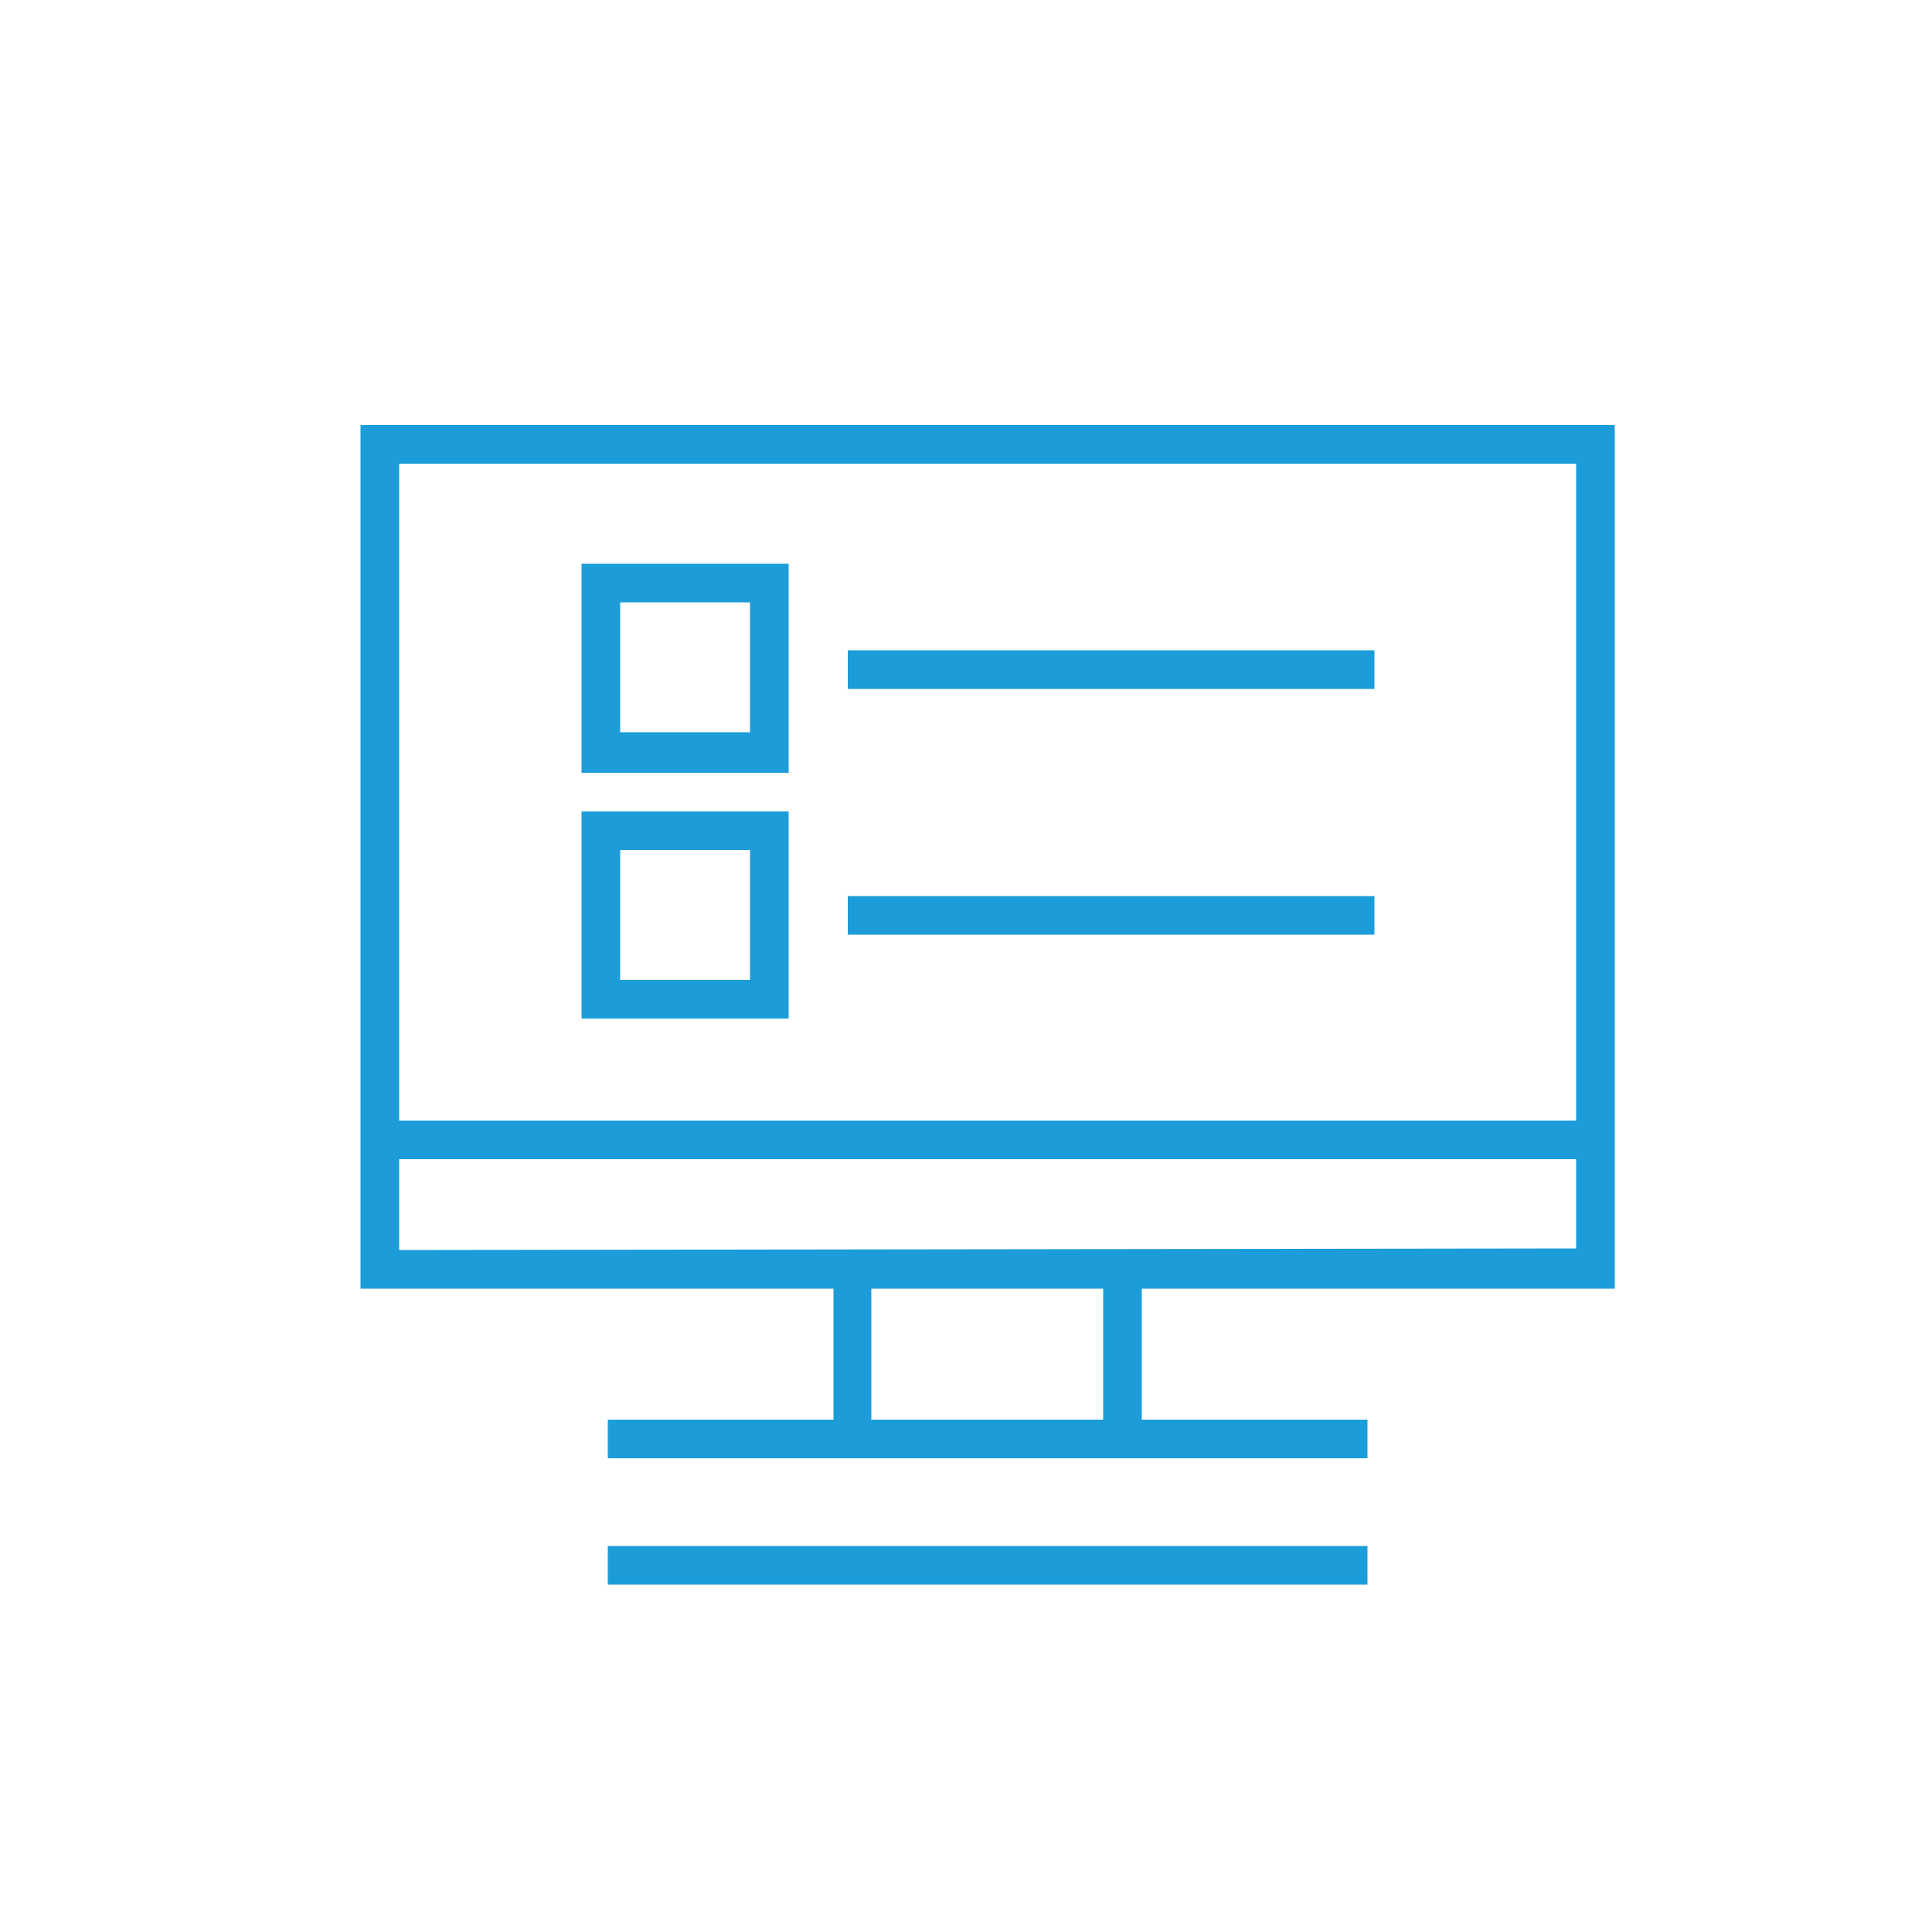
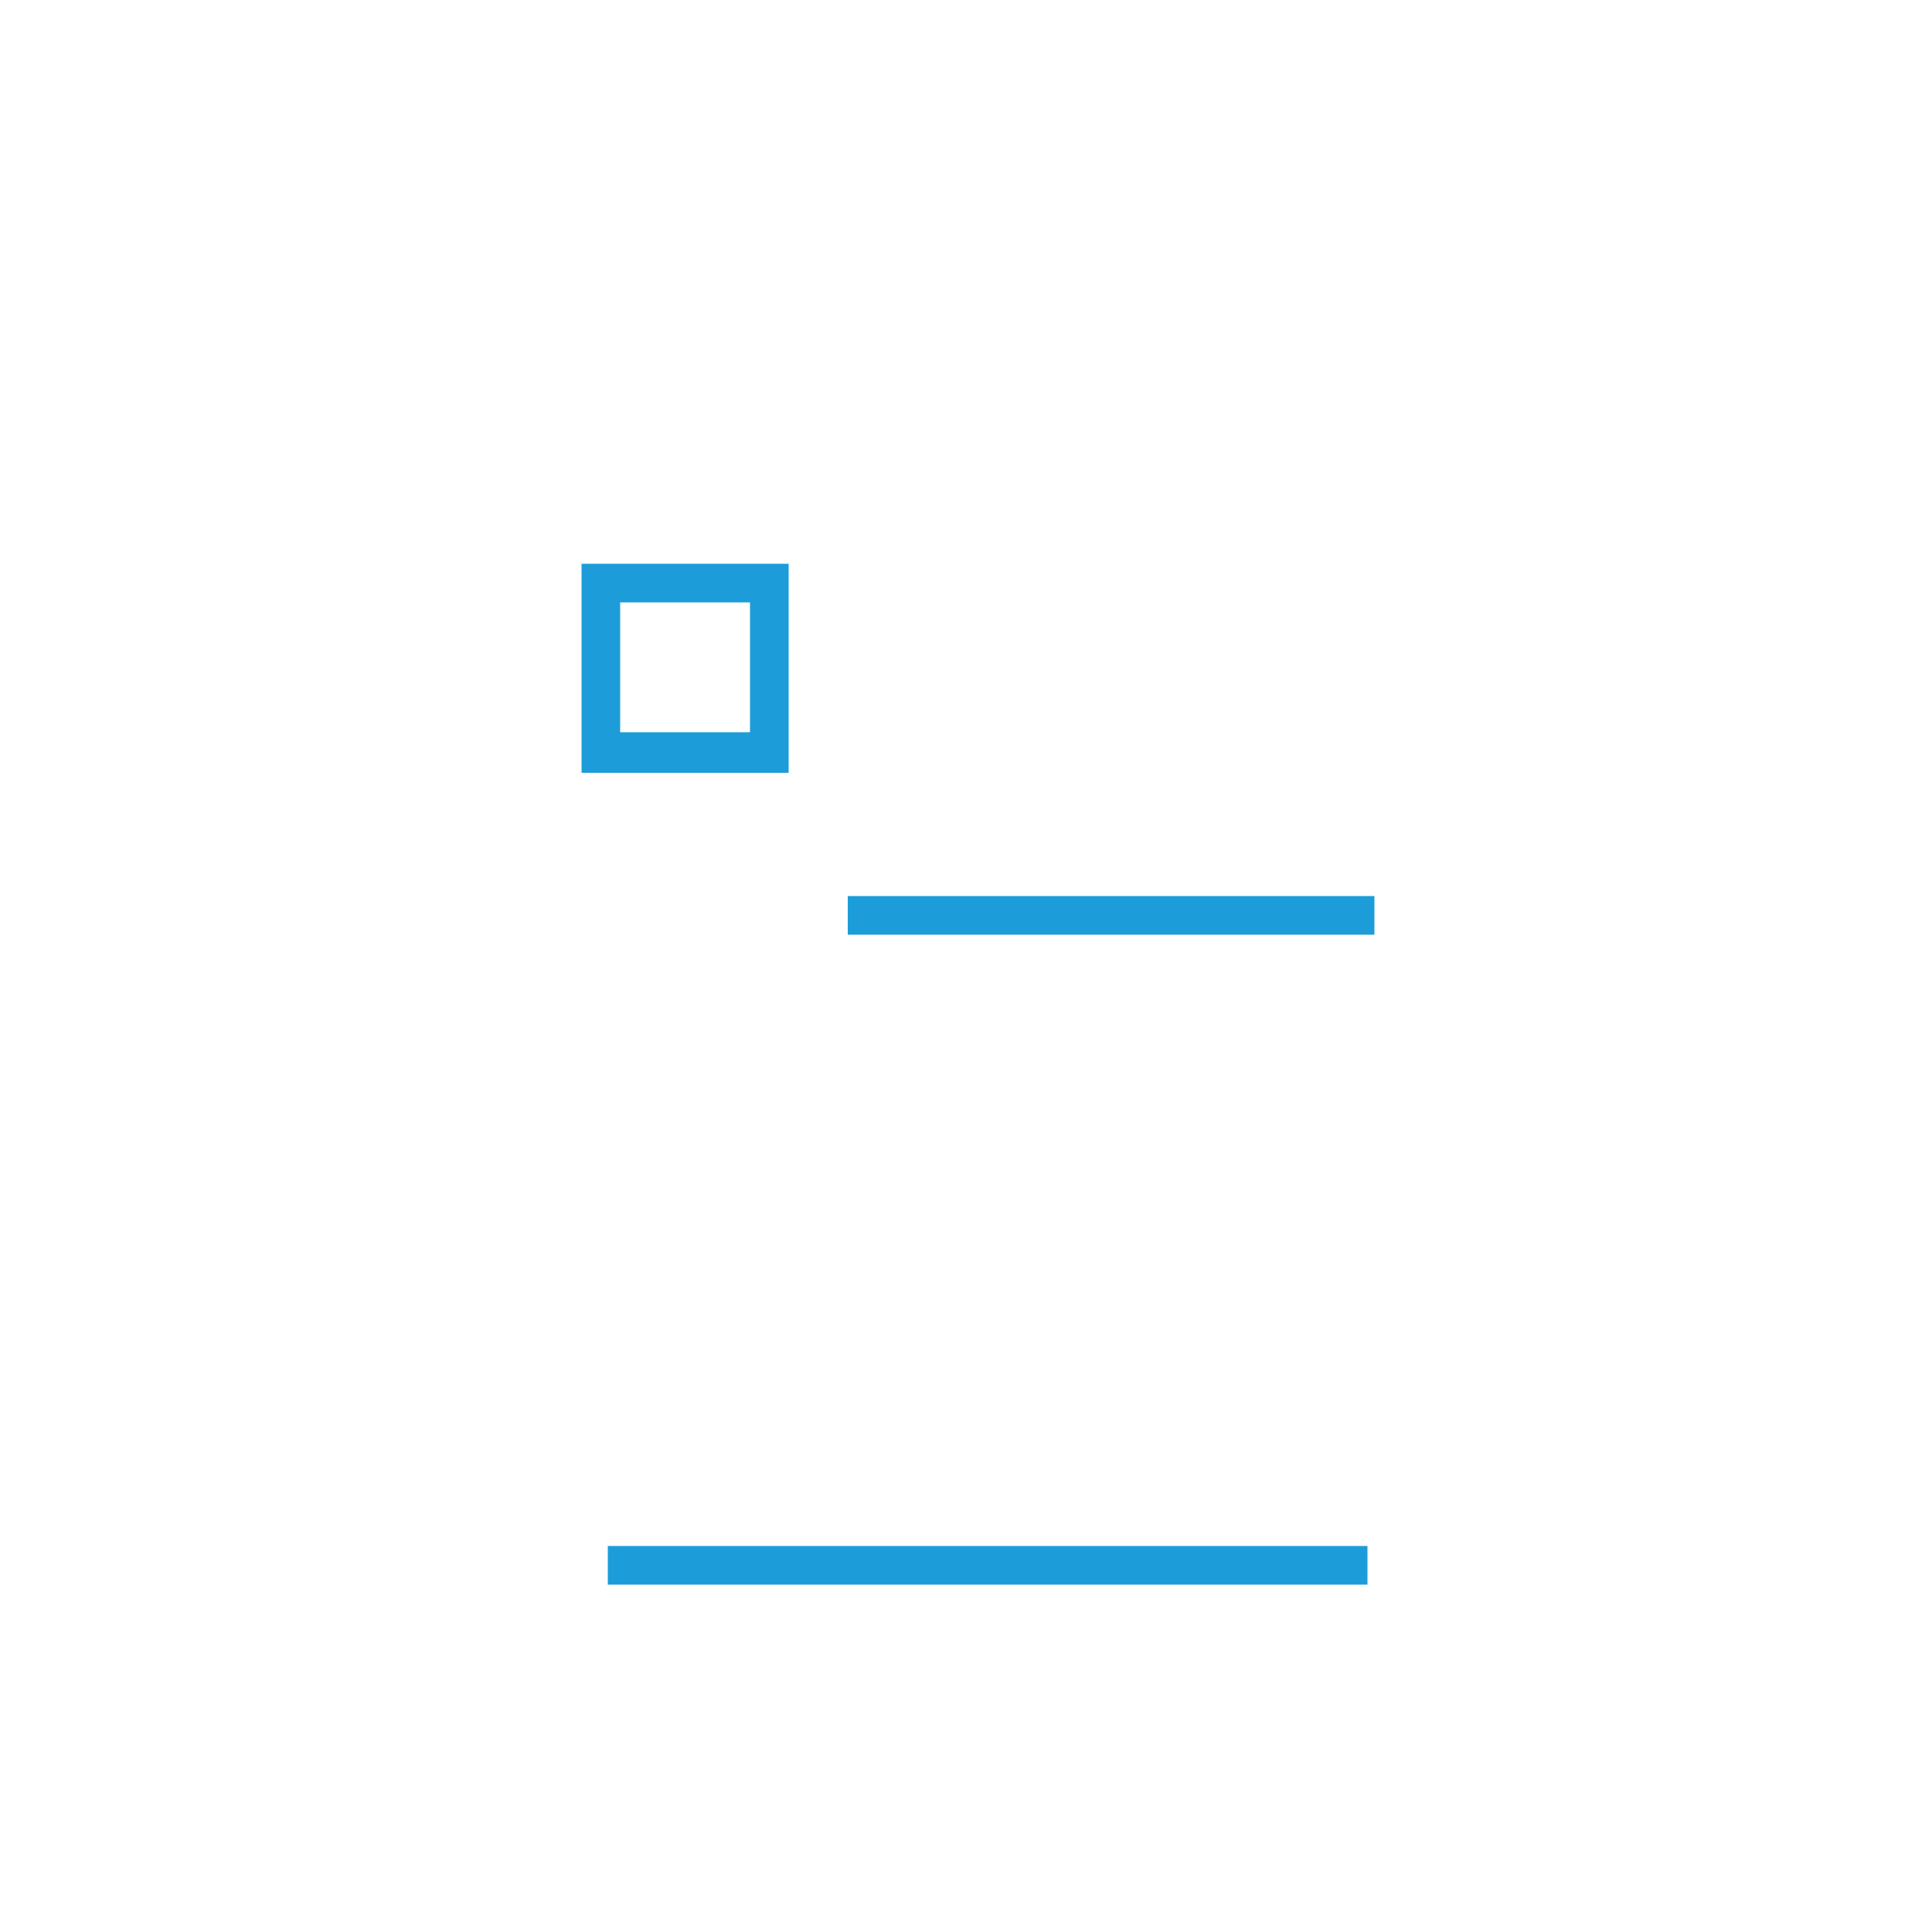
<svg xmlns="http://www.w3.org/2000/svg" id="Ebene_1" data-name="Ebene 1" viewBox="0 0 50 50">
  <defs>
    <style>.cls-1{fill:#1c9dd9;}</style>
  </defs>
  <title>BWB-1806433 BETTE WESTENBERGER BRINK Redesign-181210_1008_mp-RZ-RGB</title>
-   <path class="cls-1" d="M9.33,33.35H21.57v3.39H15.73v1H35.39v-1H29.55V33.35H41.79V11H9.33Zm19.22,3.39h-6V33.35h6ZM10.33,32.35V30H40.79v2.31ZM40.79,12V29H10.33V12Z" />
  <path class="cls-1" d="M20.41,14.59H15.05V20h5.36Zm-1,4.36H16.05V15.59h3.36Z" />
-   <rect class="cls-1" x="21.94" y="16.83" width="13.63" height="1" />
-   <path class="cls-1" d="M20.41,21H15.05v5.36h5.36Zm-1,4.36H16.05V22h3.36Z" />
  <rect class="cls-1" x="21.94" y="23.19" width="13.63" height="1" />
  <rect class="cls-1" x="15.73" y="40.01" width="19.66" height="1" />
</svg>